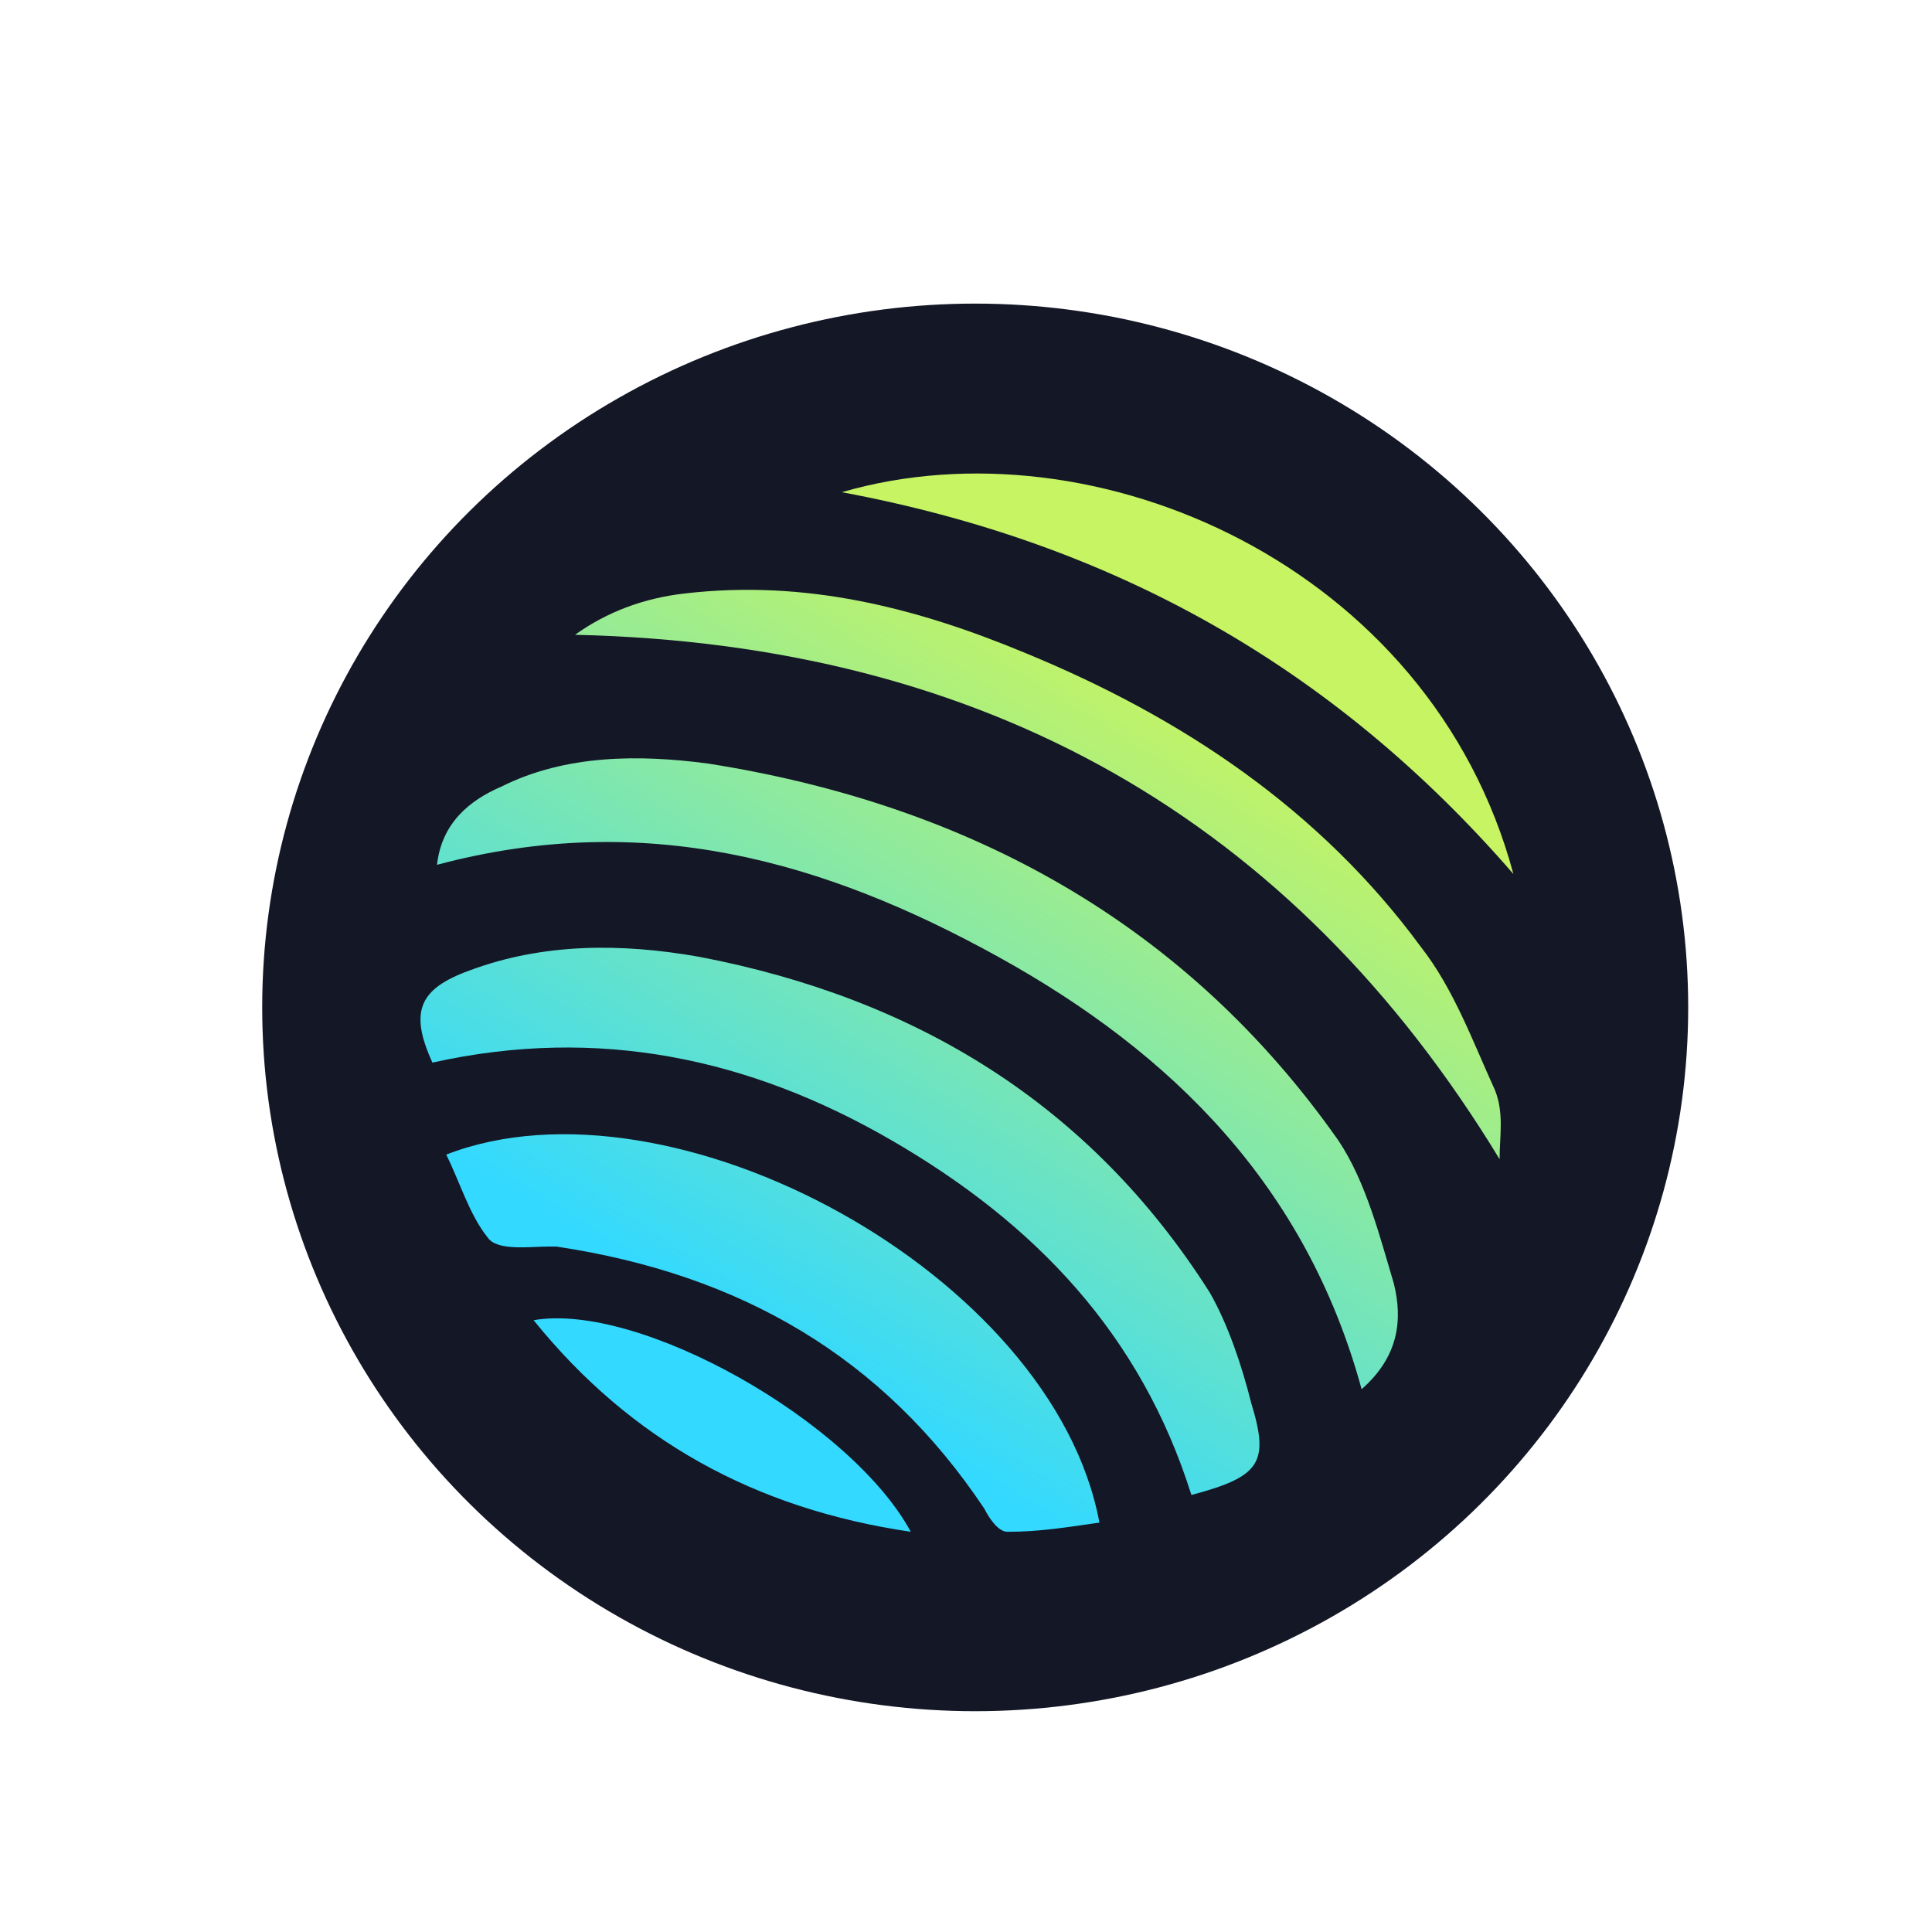
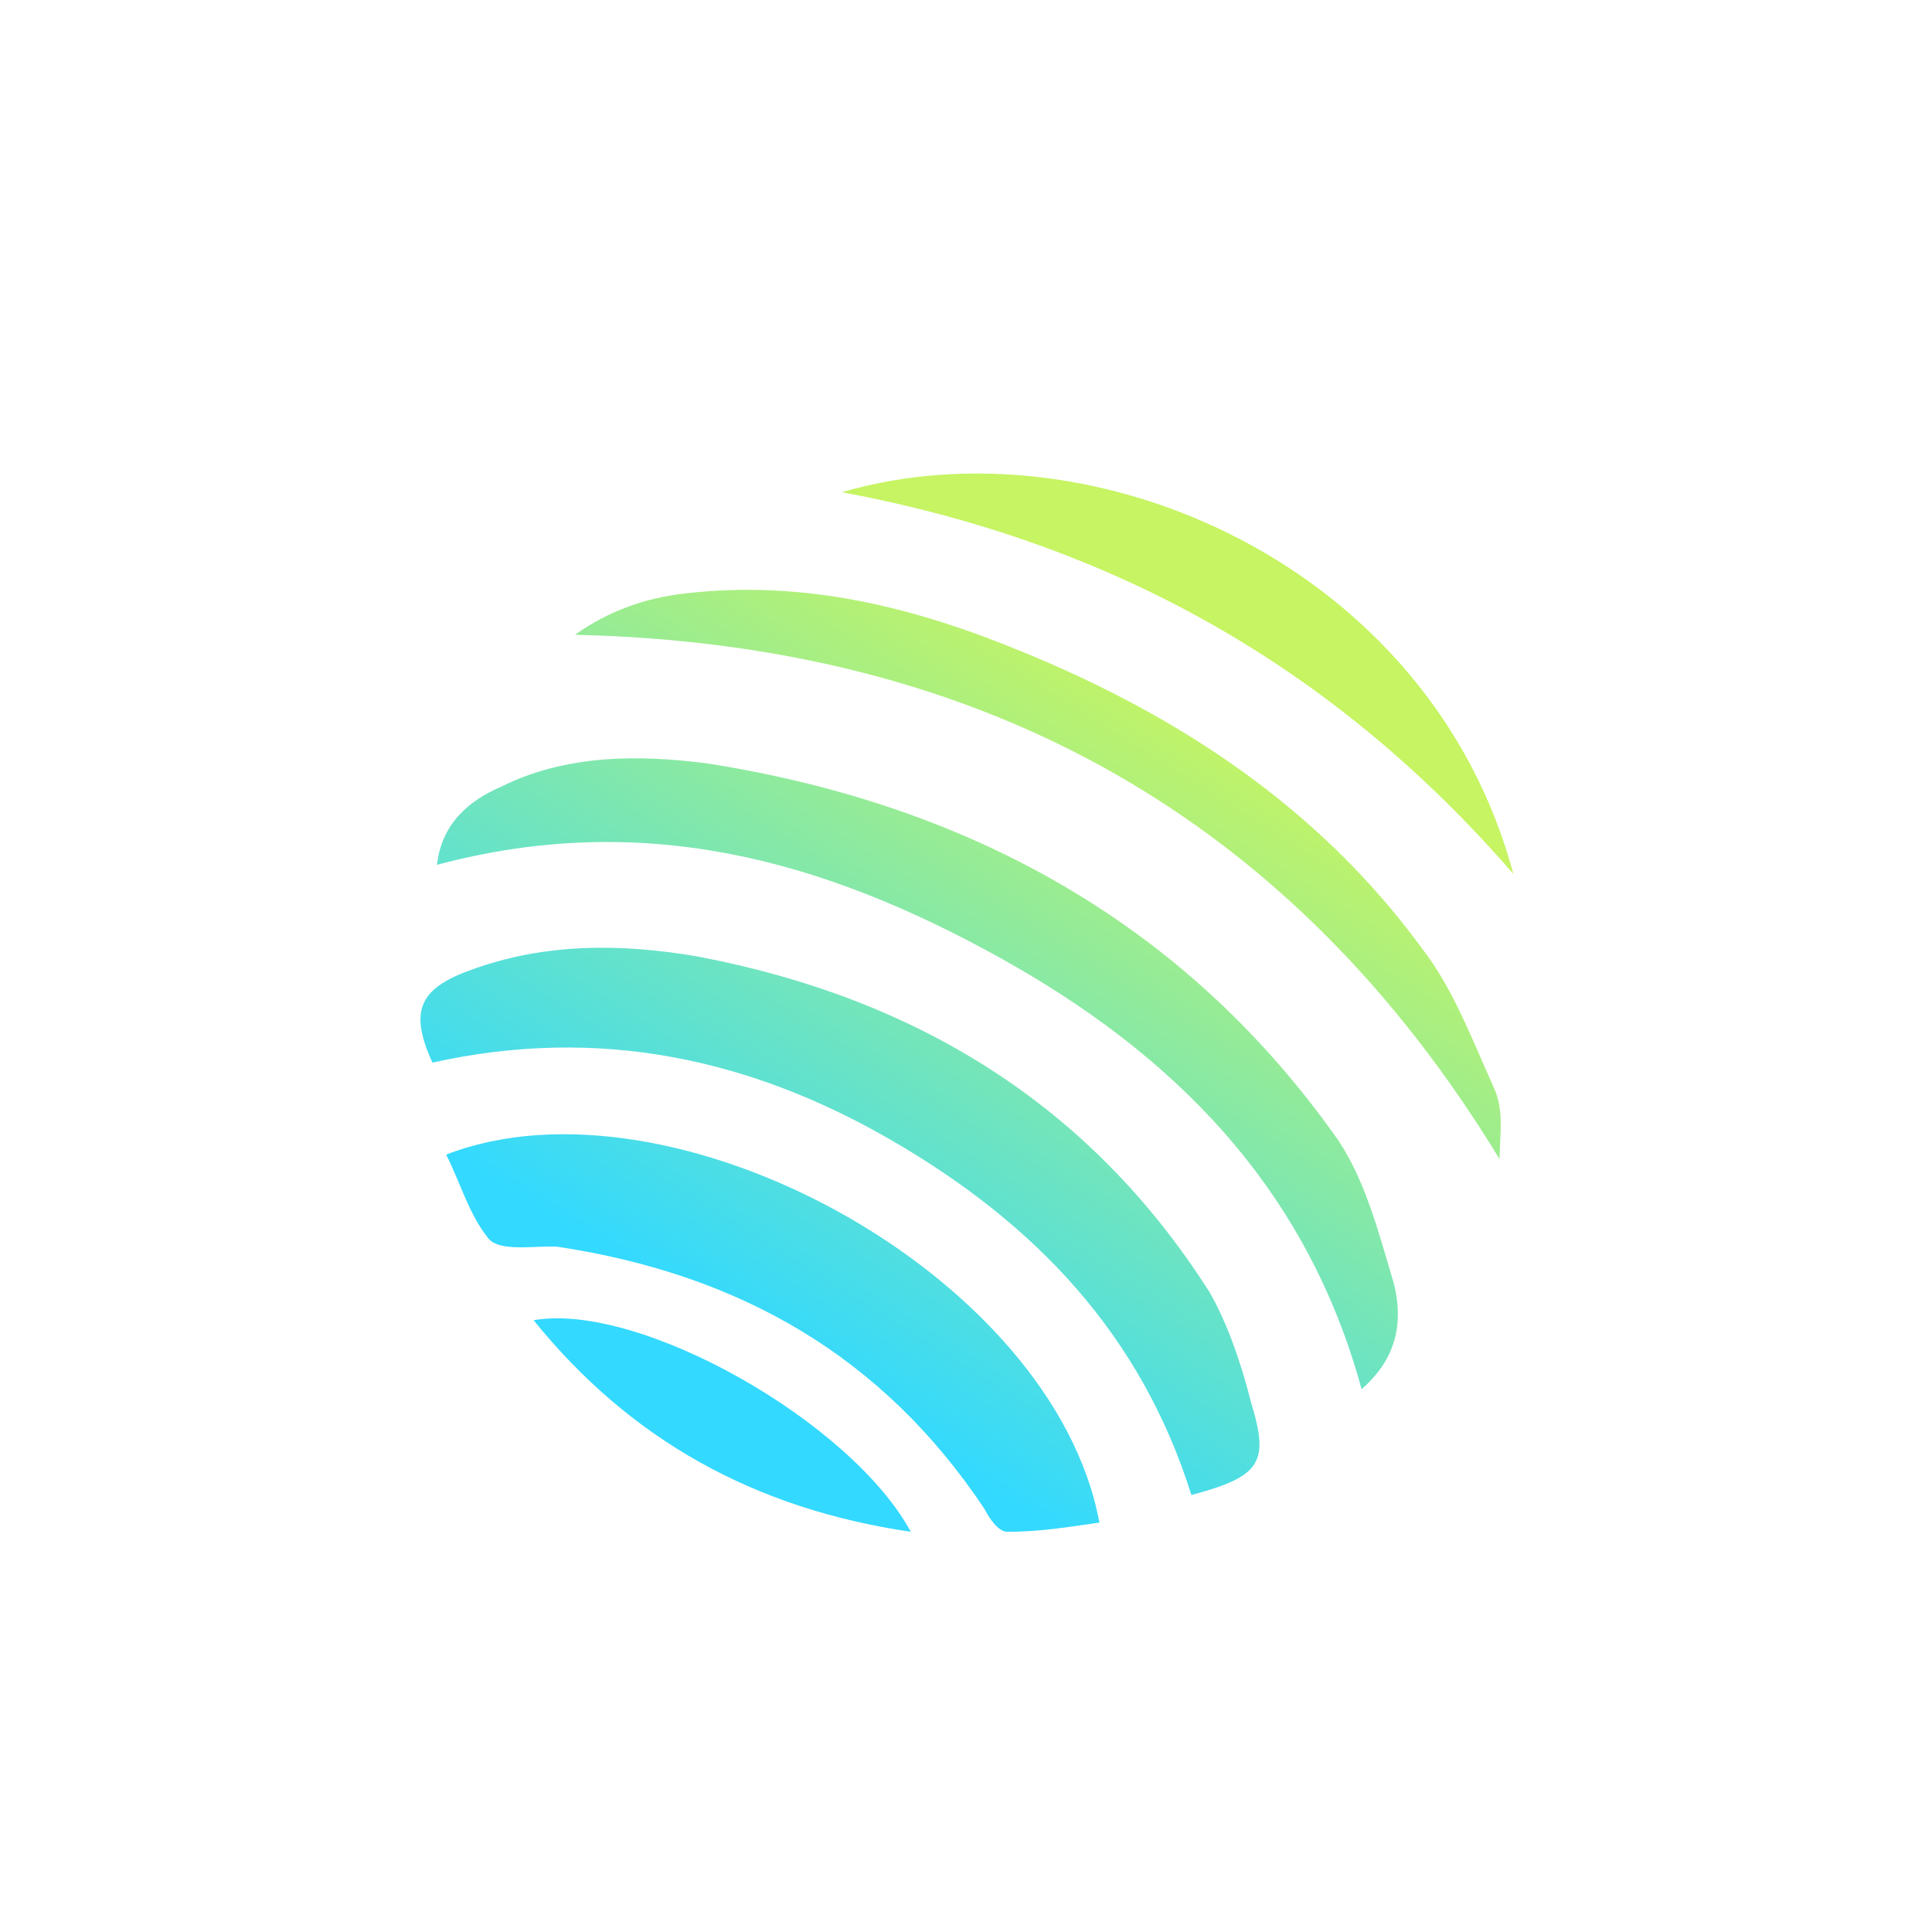
<svg xmlns="http://www.w3.org/2000/svg" version="1.1" id="Layer_1" x="0px" y="0px" viewBox="0 0 42 42" style="enable-background:new 0 0 42 42;" xml:space="preserve">
  <style type="text/css">
	.st0{display:none;}
	.st1{display:inline;}
	.st2{fill:#FFFFFF;}
	.st3{display:inline;fill:#FFFFFF;}
	.st4{display:none;fill:#141726;}
	.st5{display:none;fill:url(#SVGID_1_);}
	.st6{display:none;fill:url(#SVGID_00000098186946861701998030000012950217293306382464_);}
	.st7{display:none;fill:url(#SVGID_00000055670448619992147060000007767698169967281025_);}
	.st8{display:none;fill:url(#SVGID_00000085930541304627779640000014527476266270698392_);}
	.st9{display:none;fill:url(#SVGID_00000031912044728043575870000012921990405350852758_);}
	.st10{display:none;fill:url(#SVGID_00000114755402524868349420000000893482351025955748_);}
	.st11{display:none;fill:url(#SVGID_00000113337536582167577370000006609388641333323939_);}
	.st12{display:none;fill:url(#SVGID_00000123400646561571160080000008594829416236944302_);}
	.st13{display:none;fill:url(#SVGID_00000049934043363297612390000000595551034660789662_);}
	.st14{display:none;fill:url(#SVGID_00000085951410230488470590000015384073602625978251_);}
	.st15{display:none;fill:url(#SVGID_00000073713676813943495820000014074451635980703627_);}
	.st16{display:none;fill:url(#SVGID_00000178888416625926660860000014027916778430745773_);}
	.st17{fill:#141726;}
	.st18{fill:url(#SVGID_00000118399595821051159880000015297959165588741049_);}
	.st19{fill:url(#SVGID_00000056398060671358397100000004006096571559651225_);}
	.st20{fill:url(#SVGID_00000011028851576308160300000000359095457977332904_);}
	.st21{fill:url(#SVGID_00000047760777876768808810000017296364010779950739_);}
	.st22{fill:url(#SVGID_00000118380810476613266560000017615695276129883575_);}
	.st23{fill:url(#SVGID_00000044887717551927332620000015309909795767778967_);}
</style>
  <g id="Layer_1_00000027566297649258997720000009884691318524322957_" class="st0">
    <g id="Layer_2_00000124135028766318550500000010995392347831517082_" class="st1">
      <path d="M42,37c0,2.8-2.2,5-5,5H9c-2.8,0-5-2.2-5-5V9c0-2.8,2.2-5,5-5h28" />
    </g>
    <g id="Layer_1_00000000201888521056810490000015483352506411068054_" class="st1">
      <g id="XMLID_00000168824196801138155310000001267447264254332329_">
        <g>
          <polygon class="st2" points="16,11 30.1,31 27,31 12.9,11     " />
          <path class="st2" d="M40,35c0,2.8-2.2,5-5,5H7c-2.8,0-5-2.2-5-5V7c0-2.8,2.2-5,5-5h28c2.8,0,5,2.2,5,5" />
        </g>
      </g>
    </g>
  </g>
  <g id="Layer_2_00000151503041770280004470000017128914574472954300_" class="st0">
    <path class="st1" d="M36,20.9c0,8.4-6.7,15.2-15.1,15.2S5.7,29.4,5.7,21S12.4,5.8,20.8,5.8C29.2,5.8,36,12.6,36,20.9z" />
    <path class="st3" d="M34.9,20.9c0,7.7-6.2,14-13.9,14.1S7,28.8,6.9,21.1c0-7.7,6.2-14,13.9-14.1C28.6,7,34.8,13.2,34.9,20.9   L34.9,20.9z" />
    <path class="st3" d="M21.1,7.9c0.9-0.2,1.8-0.2,2.7,0c0.9,0.1,1.8,0.4,2.6,0.9c0.8,0.4,1.5,1,2.2,1.6s1.4,1.1,2,1.8   c0.7,0.6,1.2,1.3,1.7,2.1s0.9,1.6,1.2,2.4c0.6,1.7,0.8,3.5,0.5,5.3h-0.1c-0.3-1.7-0.7-3.4-1.3-5c-0.3-0.8-0.6-1.6-1-2.3   c-0.4-0.8-0.9-1.5-1.4-2.2s-1.1-1.3-1.8-1.8c-0.7-0.5-1.5-0.8-2.3-1.1S24.5,9,23.7,8.7S22,8.2,21.1,7.9L21.1,7.9z" />
-     <path class="st1" d="M28,16c-1-0.3-2.1-0.7-3.1-1.1c-0.1-0.3-0.3-0.6-0.8-1c-0.7-0.6-2-0.6-3.1-0.3c-1.2-0.3-2.5-0.4-3.7-0.1   c-9.7,2.7-4.2,9.2-7.7,15.7c0.5,1.1,6,7.3,13.8,5.6c0,0-2.7-6.5,3.4-9.6C31.7,22.7,35.3,18,28,16L28,16z" />
    <path class="st3" d="M29.2,20.3c0,0.3-0.3,0.6-0.6,0.6c-0.3,0-0.6-0.3-0.6-0.6s0.3-0.6,0.6-0.6l0,0C28.9,19.7,29.2,19.9,29.2,20.3   L29.2,20.3z" />
    <path class="st1" d="M20.9,13.5c0.7,0.1,3.3,0.9,3.9,1.3C24.3,13.3,22.5,13.1,20.9,13.5z" />
    <path class="st3" d="M21.6,17.6c0,1.5-1.2,2.7-2.7,2.7s-2.7-1.2-2.7-2.7s1.2-2.7,2.7-2.7S21.6,16.1,21.6,17.6z" />
    <path class="st1" d="M20.8,17.6c0,1.1-0.9,1.9-1.9,1.9c-1.1,0-1.9-0.9-1.9-1.9c0-1.1,0.9-1.9,1.9-1.9l0,0   C20,15.7,20.8,16.5,20.8,17.6z" />
    <path class="st1" d="M31.4,21.4c-2.2,1.5-4.7,2.7-8.2,2.7c-1.7,0-2-1.8-3.1-0.9c-0.6,0.4-2.6,1.4-4.1,1.4s-4.1-1-4.9-4.4   c-0.3,3.4-0.4,5.9-1.7,8.7c2.5,4,8.5,7.1,14,5.8c-0.6-4.1,3-8.1,5-10.2C29.1,23.8,30.6,22.6,31.4,21.4L31.4,21.4z" />
    <path class="st3" d="M31.3,21.5c-0.7,0.6-1.5,1.1-2.3,1.5s-1.7,0.7-2.6,0.9c-0.9,0.2-1.8,0.4-2.8,0.3s-1.9-0.4-2.5-1.1l0,0   c0.8,0.5,1.7,0.7,2.5,0.7c0.9,0,1.8,0,2.7-0.2c0.9-0.2,1.8-0.5,2.6-0.8C29.7,22.5,30.5,22.1,31.3,21.5L31.3,21.5z" />
  </g>
  <g id="Layer_3" class="st0">
    <path class="st1" d="M36.7,21.9c0,8.4-6.7,15.2-15.1,15.2S6.4,30.4,6.4,22S13.1,6.8,21.5,6.8C29.9,6.8,36.7,13.5,36.7,21.9z" />
-     <path class="st1" d="M35.6,21.9c0,7.7-6.2,14-13.9,14.1s-14-6.3-14.1-14c0-7.7,6.2-14,13.9-14.1C29.3,7.9,35.6,14.2,35.6,21.9   L35.6,21.9z" />
  </g>
  <g id="Layer_4" class="st0">
    <g id="f7ju5l_00000174562553886599139810000005661213759226868372_" class="st1">
      <g>
        <path class="st2" d="M18.8,21.3c0,0.3-0.1,0.7-0.1,1c0,0.1-0.1,0.1-0.1,0.1c-0.7,0.4-1.4,0.8-2.1,1.2c-0.1,0-0.1,0.1-0.1,0.1     c0.1,0,0.1,0.1,0.1,0.1c0.5,0.3,1.1,0.6,1.6,0.9c0.3,0.2,0.6,0.4,0.8,0.7c0.4,0.6,0.8,1.3,1,2c0.4,1.1,0.8,2.4,1.2,3.6     c0.1,0.4,0.3,0.8,0.4,1.3c0-0.1,0-0.1,0.1-0.1c0.3-1,0.6-2.1,0.9-3.1c0.3-0.9,0.7-1.9,1.1-2.7c0.1-0.1,0.2-0.3,0.3-0.4     c0.3-0.4,0.7-0.8,1.1-1c0.5-0.3,1-0.6,1.5-0.9c0.1,0,0.1-0.1,0.1-0.1c0-0.2,0-0.2-0.1-0.2c-0.7-0.4-1.4-0.8-2.1-1.2     c-0.1-0.1-0.1-0.1-0.1-0.2c0-0.3-0.1-0.5-0.1-0.8c0-0.1,0-0.1,0-0.1c0.3,0,0.4-0.1,0.7-0.1c0.6-0.1,1.1-0.4,1.5-0.8     c0.6-0.7,0.7-1.4,0.4-2.3c-0.1-0.1-0.1-0.3-0.2-0.4v-0.1c0.4-0.4,0.7-0.9,1.1-1.4c0,0,0,0,0.1,0c0.1,0.1,0.1,0.3,0.2,0.3     c0.6,1.1,0.8,2.3,0.8,3.6c0,0.9,0,1.9,0,2.8c0.1,2.4,0.6,4.5,1.6,6.6c0,0,0,0,0,0.1c-0.8-0.7-1.6-1.3-2.4-2     c-0.6,0.9-1.2,1.9-1.7,2.8c-0.6-0.6-1.2-1.1-1.9-1.7c-1,1.6-2,3.1-2.9,4.7c-1-1.6-2-3.1-2.9-4.7c-0.6,0.6-1.2,1.1-1.9,1.7     c-0.6-0.9-1.2-1.9-1.7-2.8c-0.8,0.7-1.6,1.3-2.4,2l0,0c0-0.1,0-0.1,0.1-0.1c0.9-1.6,1.3-3.3,1.5-5.1c0.1-0.9,0.1-1.9,0.1-2.7     c0-0.7,0-1.3,0-2c0-1.3,0.3-2.4,0.9-3.5c0,0,0,0,0-0.1l0.1,0.1c0.3,0.4,0.7,0.9,1,1.3c0.1,0.1,0.1,0.1,0,0.2     c-0.1,0.3-0.3,0.7-0.3,1c-0.1,0.9,0.3,1.8,1.1,2.2C17.8,21.2,18.2,21.3,18.8,21.3L18.8,21.3z" />
        <path class="st2" d="M14.8,13.3c0.1,0.2,0.3,0.4,0.4,0.5c0.2,0.2,0.4,0.3,0.7,0.4c0.1,0.1,0.2,0.1,0.3,0.1c0.1,0.1,0.3,0,0.4-0.1     c1.2-1.2,2.7-1.9,4.3-2c2.2-0.2,4.1,0.5,5.7,2c0.1,0.1,0.1,0.1,0.3,0.1c0.2-0.1,0.4-0.1,0.6-0.3c0.3-0.2,0.7-0.4,0.9-0.8l0.1,0.1     c-0.1,0.1-0.1,0.3-0.1,0.3c-0.3,0.7-0.8,1.4-1.3,1.9c-1.2,1.3-2.5,2.4-4.1,3.2c-0.1,0.1-0.2,0.1-0.3,0c-0.7-0.4-1.5-0.4-2.1,0.1     c-0.1,0.1-0.1,0.1-0.2,0c-1.9-1-3.5-2.3-4.7-3.9c-0.3-0.3-0.6-0.8-0.8-1.3C14.8,13.5,14.8,13.4,14.8,13.3z" />
        <path class="st2" d="M24.4,23.6C24.4,23.7,24.4,23.7,24.4,23.6c-0.9,0.5-1.4,1.2-1.9,2c-0.3,0.7-0.6,1.4-0.9,2.1     c-0.1,0.1-0.1,0.3-0.1,0.4c0-0.1-0.1-0.1-0.1-0.1c-0.3-0.7-0.4-1.4-0.7-2c-0.3-0.8-0.7-1.4-1.4-2c-0.2-0.1-0.4-0.3-0.6-0.4     c0,0,0,0,0.1-0.1c0.3-0.1,0.5-0.3,0.9-0.4c0.2-0.1,0.3-0.3,0.3-0.4c0-0.5,0-1,0.1-1.5s0.4-1,0.9-1.3c0.4-0.3,1-0.3,1.4,0     c0.5,0.4,0.8,1,0.9,1.6c0.1,0.4,0.1,0.8,0.1,1.2c0,0.2,0.1,0.4,0.3,0.4C23.9,23.3,24.1,23.5,24.4,23.6z" />
-         <path class="st2" d="M19.8,19.8C19.5,20,19.3,20,19,20.1c-0.4,0.1-0.8,0-1.2-0.3c-0.5-0.3-0.6-0.9-0.3-1.4l0,0     C18.2,19,18.9,19.5,19.8,19.8z" />
+         <path class="st2" d="M19.8,19.8c-0.4,0.1-0.8,0-1.2-0.3c-0.5-0.3-0.6-0.9-0.3-1.4l0,0     C18.2,19,18.9,19.5,19.8,19.8z" />
        <path class="st2" d="M25.7,18.4c0.3,0.4,0.3,1-0.2,1.3c-0.4,0.3-0.9,0.4-1.4,0.4c-0.3,0-0.5-0.1-0.8-0.3     C24.3,19.5,25.1,19,25.7,18.4z" />
      </g>
    </g>
  </g>
  <circle class="st4" cx="21.6" cy="22.1" r="15" />
  <linearGradient id="SVGID_1_" gradientUnits="userSpaceOnUse" x1="28.208" y1="-755.846" x2="15.968" y2="-736.212" gradientTransform="matrix(1 0 0 1 0 768)">
    <stop offset="0.16" style="stop-color:#C6F462" />
    <stop offset="0.89" style="stop-color:#33D9FF" />
  </linearGradient>
  <path class="st5" d="M26.8,28.5c-2.5-4.1-6.2-6.4-10.9-7.3c-1.6-0.3-3.3-0.3-4.9,0.3c-1.1,0.4-1.2,0.9-0.7,2  c3.5-0.8,6.7-0.1,9.7,1.7c3,1.8,5.3,4.2,6.3,7.7c1.4-0.4,1.6-0.7,1.3-2C27.4,30,27.2,29.2,26.8,28.5L26.8,28.5z" />
  <linearGradient id="SVGID_00000097479776640404374380000013847221023928868538_" gradientUnits="userSpaceOnUse" x1="28.123" y1="-755.898" x2="15.884" y2="-736.265" gradientTransform="matrix(1 0 0 1 0 768)">
    <stop offset="0.16" style="stop-color:#C6F462" />
    <stop offset="0.89" style="stop-color:#33D9FF" />
  </linearGradient>
  <path style="display:none;fill:url(#SVGID_00000097479776640404374380000013847221023928868538_);" d="M29.5,25.1  c-3.2-4.7-7.8-7.3-13.3-8.2c-1.5-0.2-3-0.2-4.4,0.5c-0.7,0.3-1.2,0.8-1.4,1.7c4.3-1.2,8.2-0.1,11.9,2c3.7,2.1,6.6,5,7.7,9.4  c0.8-0.7,0.9-1.5,0.7-2.3C30.4,27.2,30.1,26,29.5,25.1L29.5,25.1z" />
  <linearGradient id="SVGID_00000078036727625230502750000001277413326718024091_" gradientUnits="userSpaceOnUse" x1="28.288" y1="-755.795" x2="16.049" y2="-736.162" gradientTransform="matrix(1 0 0 1 0 768)">
    <stop offset="0.16" style="stop-color:#C6F462" />
    <stop offset="0.89" style="stop-color:#33D9FF" />
  </linearGradient>
  <path style="display:none;fill:url(#SVGID_00000078036727625230502750000001277413326718024091_);" d="M10.6,25.4  c0.3,0.6,0.5,1.3,0.9,1.8c0.2,0.3,0.8,0.2,1.3,0.2c0.1,0,0.1,0,0.2,0c3.9,0.6,6.9,2.4,9.1,5.7c0.1,0.2,0.3,0.5,0.5,0.5  c0.7,0,1.3-0.1,2-0.2C23.5,28,15.4,23.6,10.6,25.4L10.6,25.4z" />
  <linearGradient id="SVGID_00000075148179148800485490000015223289631352855975_" gradientUnits="userSpaceOnUse" x1="27.991" y1="-755.981" x2="15.751" y2="-736.347" gradientTransform="matrix(1 0 0 1 0 768)">
    <stop offset="0.16" style="stop-color:#C6F462" />
    <stop offset="0.89" style="stop-color:#33D9FF" />
  </linearGradient>
  <path style="display:none;fill:url(#SVGID_00000075148179148800485490000015223289631352855975_);" d="M31.3,20.9  c-2.1-3-5.1-5-8.4-6.4c-2.3-1-4.7-1.6-7.2-1.3c-0.9,0.1-1.7,0.4-2.4,0.9c8.7,0.2,15.2,4,19.6,11.4c0-0.5,0.1-1-0.1-1.5  C32.4,23,32,21.8,31.3,20.9z" />
  <linearGradient id="SVGID_00000055683792435710602490000008253061606458464408_" gradientUnits="userSpaceOnUse" x1="28.087" y1="-755.921" x2="15.847" y2="-736.288" gradientTransform="matrix(1 0 0 1 0 768)">
    <stop offset="0.16" style="stop-color:#C6F462" />
    <stop offset="0.89" style="stop-color:#33D9FF" />
  </linearGradient>
  <path style="display:none;fill:url(#SVGID_00000055683792435710602490000008253061606458464408_);" d="M33.3,19.3  C31.5,12.6,24.3,9.4,19,11C24.8,12.1,29.4,14.9,33.3,19.3z" />
  <linearGradient id="SVGID_00000056407500242767763360000014616014173299211190_" gradientUnits="userSpaceOnUse" x1="28.362" y1="-755.75" x2="16.122" y2="-736.116" gradientTransform="matrix(1 0 0 1 0 768)">
    <stop offset="0.16" style="stop-color:#C6F462" />
    <stop offset="0.89" style="stop-color:#33D9FF" />
  </linearGradient>
  <path style="display:none;fill:url(#SVGID_00000056407500242767763360000014616014173299211190_);" d="M12.5,29c2,2.6,4.6,4.1,8,4.6  C19.2,31.2,14.7,28.7,12.5,29L12.5,29z" />
  <circle class="st4" cx="20.6" cy="22.1" r="15" />
  <linearGradient id="SVGID_00000021828437784165059430000012250684092224806569_" gradientUnits="userSpaceOnUse" x1="27.208" y1="-755.846" x2="14.968" y2="-736.212" gradientTransform="matrix(1 0 0 1 0 768)">
    <stop offset="0.16" style="stop-color:#C6F462" />
    <stop offset="0.89" style="stop-color:#33D9FF" />
  </linearGradient>
  <path style="display:none;fill:url(#SVGID_00000021828437784165059430000012250684092224806569_);" d="M25.8,28.5  c-2.5-4.1-6.2-6.4-10.9-7.3c-1.6-0.3-3.3-0.3-4.9,0.3c-1.1,0.4-1.2,0.9-0.7,2c3.5-0.8,6.7-0.1,9.7,1.7c3,1.8,5.3,4.2,6.3,7.7  c1.4-0.4,1.6-0.7,1.3-2C26.4,30,26.2,29.2,25.8,28.5L25.8,28.5z" />
  <linearGradient id="SVGID_00000145038290711037612640000011700736986966474141_" gradientUnits="userSpaceOnUse" x1="27.123" y1="-755.898" x2="14.884" y2="-736.265" gradientTransform="matrix(1 0 0 1 0 768)">
    <stop offset="0.16" style="stop-color:#C6F462" />
    <stop offset="0.89" style="stop-color:#33D9FF" />
  </linearGradient>
  <path style="display:none;fill:url(#SVGID_00000145038290711037612640000011700736986966474141_);" d="M28.5,25.1  c-3.2-4.7-7.8-7.3-13.3-8.2c-1.5-0.2-3-0.2-4.4,0.5c-0.7,0.3-1.2,0.8-1.4,1.7c4.3-1.2,8.2-0.1,11.9,2c3.7,2.1,6.6,5,7.7,9.4  c0.8-0.7,0.9-1.5,0.7-2.3C29.4,27.2,29.1,26,28.5,25.1L28.5,25.1z" />
  <linearGradient id="SVGID_00000126295437348953314100000010012067335265882772_" gradientUnits="userSpaceOnUse" x1="27.288" y1="-755.795" x2="15.049" y2="-736.162" gradientTransform="matrix(1 0 0 1 0 768)">
    <stop offset="0.16" style="stop-color:#C6F462" />
    <stop offset="0.89" style="stop-color:#33D9FF" />
  </linearGradient>
  <path style="display:none;fill:url(#SVGID_00000126295437348953314100000010012067335265882772_);" d="M9.6,25.4  c0.3,0.6,0.5,1.3,0.9,1.8c0.2,0.3,0.8,0.2,1.3,0.2c0.1,0,0.1,0,0.2,0c3.9,0.6,6.9,2.4,9.1,5.7c0.1,0.2,0.3,0.5,0.5,0.5  c0.7,0,1.3-0.1,2-0.2C22.5,28,14.4,23.6,9.6,25.4L9.6,25.4z" />
  <linearGradient id="SVGID_00000128469587868646315550000009167278088182649278_" gradientUnits="userSpaceOnUse" x1="26.991" y1="-755.981" x2="14.751" y2="-736.347" gradientTransform="matrix(1 0 0 1 0 768)">
    <stop offset="0.16" style="stop-color:#C6F462" />
    <stop offset="0.89" style="stop-color:#33D9FF" />
  </linearGradient>
  <path style="display:none;fill:url(#SVGID_00000128469587868646315550000009167278088182649278_);" d="M30.3,20.9  c-2.1-3-5.1-5-8.4-6.4c-2.3-1-4.7-1.6-7.2-1.3c-0.9,0.1-1.7,0.4-2.4,0.9c8.7,0.2,15.2,4,19.6,11.4c0-0.5,0.1-1-0.1-1.5  C31.4,23,31,21.8,30.3,20.9z" />
  <linearGradient id="SVGID_00000147221539827012483650000000584330294760326841_" gradientUnits="userSpaceOnUse" x1="27.087" y1="-755.921" x2="14.847" y2="-736.288" gradientTransform="matrix(1 0 0 1 0 768)">
    <stop offset="0.16" style="stop-color:#C6F462" />
    <stop offset="0.89" style="stop-color:#33D9FF" />
  </linearGradient>
-   <path style="display:none;fill:url(#SVGID_00000147221539827012483650000000584330294760326841_);" d="M32.3,19.3  C30.5,12.6,23.3,9.4,18,11C23.8,12.1,28.4,14.9,32.3,19.3z" />
  <linearGradient id="SVGID_00000016794955277204108830000012501630956731981189_" gradientUnits="userSpaceOnUse" x1="27.362" y1="-755.75" x2="15.123" y2="-736.116" gradientTransform="matrix(1 0 0 1 0 768)">
    <stop offset="0.16" style="stop-color:#C6F462" />
    <stop offset="0.89" style="stop-color:#33D9FF" />
  </linearGradient>
  <path style="display:none;fill:url(#SVGID_00000016794955277204108830000012501630956731981189_);" d="M11.5,29c2,2.6,4.6,4.1,8,4.6  C18.2,31.2,13.7,28.7,11.5,29L11.5,29z" />
-   <ellipse class="st17" cx="21.2" cy="21.9" rx="15.5" ry="15.3" />
  <linearGradient id="SVGID_00000145755571393732306800000016858439988101948850_" gradientUnits="userSpaceOnUse" x1="27.707" y1="-756.48" x2="15.16" y2="-736.354" gradientTransform="matrix(1 0 0 1 0 768)">
    <stop offset="0.16" style="stop-color:#C6F462" />
    <stop offset="0.89" style="stop-color:#33D9FF" />
  </linearGradient>
  <path style="fill:url(#SVGID_00000145755571393732306800000016858439988101948850_);" d="M26.3,28.1c-2.6-4.1-6.4-6.4-11.1-7.3  c-1.7-0.3-3.4-0.3-5,0.3c-1.1,0.4-1.3,0.9-0.8,2c3.6-0.8,6.9-0.1,10,1.7c3.1,1.8,5.4,4.2,6.5,7.7c1.5-0.4,1.7-0.7,1.3-2  C27,29.7,26.7,28.8,26.3,28.1L26.3,28.1z" />
  <linearGradient id="SVGID_00000062884316816998855110000006825024494619921538_" gradientUnits="userSpaceOnUse" x1="27.62" y1="-756.463" x2="15.05" y2="-736.299" gradientTransform="matrix(1 0 0 1 0 768)">
    <stop offset="0.16" style="stop-color:#C6F462" />
    <stop offset="0.89" style="stop-color:#33D9FF" />
  </linearGradient>
  <path style="fill:url(#SVGID_00000062884316816998855110000006825024494619921538_);" d="M29.1,24.8c-3.3-4.7-8-7.3-13.7-8.2  c-1.5-0.2-3.1-0.2-4.5,0.5c-0.7,0.3-1.3,0.8-1.4,1.7c4.5-1.2,8.4-0.1,12.2,2c3.8,2.1,6.7,5,7.9,9.4c0.8-0.7,0.9-1.5,0.7-2.3  C30,26.9,29.7,25.7,29.1,24.8L29.1,24.8z" />
  <linearGradient id="SVGID_00000035495663668555417580000009936363881124279969_" gradientUnits="userSpaceOnUse" x1="27.792" y1="-756.492" x2="15.261" y2="-736.391" gradientTransform="matrix(1 0 0 1 0 768)">
    <stop offset="0.16" style="stop-color:#C6F462" />
    <stop offset="0.89" style="stop-color:#33D9FF" />
  </linearGradient>
  <path style="fill:url(#SVGID_00000035495663668555417580000009936363881124279969_);" d="M9.7,25.1c0.3,0.6,0.5,1.3,0.9,1.8  c0.2,0.3,0.9,0.2,1.3,0.2c0.1,0,0.1,0,0.2,0c4,0.6,7.1,2.4,9.3,5.7c0.1,0.2,0.3,0.5,0.5,0.5c0.7,0,1.3-0.1,2-0.2  C22.9,27.7,14.6,23.2,9.7,25.1L9.7,25.1z" />
  <linearGradient id="SVGID_00000151512883373682031650000015940154935132221312_" gradientUnits="userSpaceOnUse" x1="27.506" y1="-756.473" x2="14.851" y2="-736.174" gradientTransform="matrix(1 0 0 1 0 768)">
    <stop offset="0.16" style="stop-color:#C6F462" />
    <stop offset="0.89" style="stop-color:#33D9FF" />
  </linearGradient>
  <path style="fill:url(#SVGID_00000151512883373682031650000015940154935132221312_);" d="M30.9,20.6c-2.2-3-5.2-5-8.6-6.4  c-2.4-1-4.8-1.6-7.4-1.3c-0.9,0.1-1.7,0.4-2.4,0.9c8.9,0.2,15.6,4,20.1,11.4c0-0.5,0.1-1-0.1-1.5C32,22.6,31.6,21.5,30.9,20.6z" />
  <linearGradient id="SVGID_00000160174267658270216790000006650351477168698524_" gradientUnits="userSpaceOnUse" x1="27.593" y1="-756.278" x2="14.944" y2="-735.987" gradientTransform="matrix(1 0 0 1 0 768)">
    <stop offset="0.16" style="stop-color:#C6F462" />
    <stop offset="0.89" style="stop-color:#33D9FF" />
  </linearGradient>
  <path style="fill:url(#SVGID_00000160174267658270216790000006650351477168698524_);" d="M32.9,19c-1.8-6.7-9.1-9.9-14.6-8.3  C24.2,11.8,29,14.5,32.9,19z" />
  <linearGradient id="SVGID_00000174578085845690763730000000927446780799847819_" gradientUnits="userSpaceOnUse" x1="27.741" y1="-756.289" x2="15.364" y2="-736.435" gradientTransform="matrix(1 0 0 1 0 768)">
    <stop offset="0.16" style="stop-color:#C6F462" />
    <stop offset="0.89" style="stop-color:#33D9FF" />
  </linearGradient>
  <path style="fill:url(#SVGID_00000174578085845690763730000000927446780799847819_);" d="M11.6,28.7c2.1,2.6,4.8,4.1,8.2,4.6  C18.5,30.9,13.9,28.3,11.6,28.7L11.6,28.7z" />
</svg>